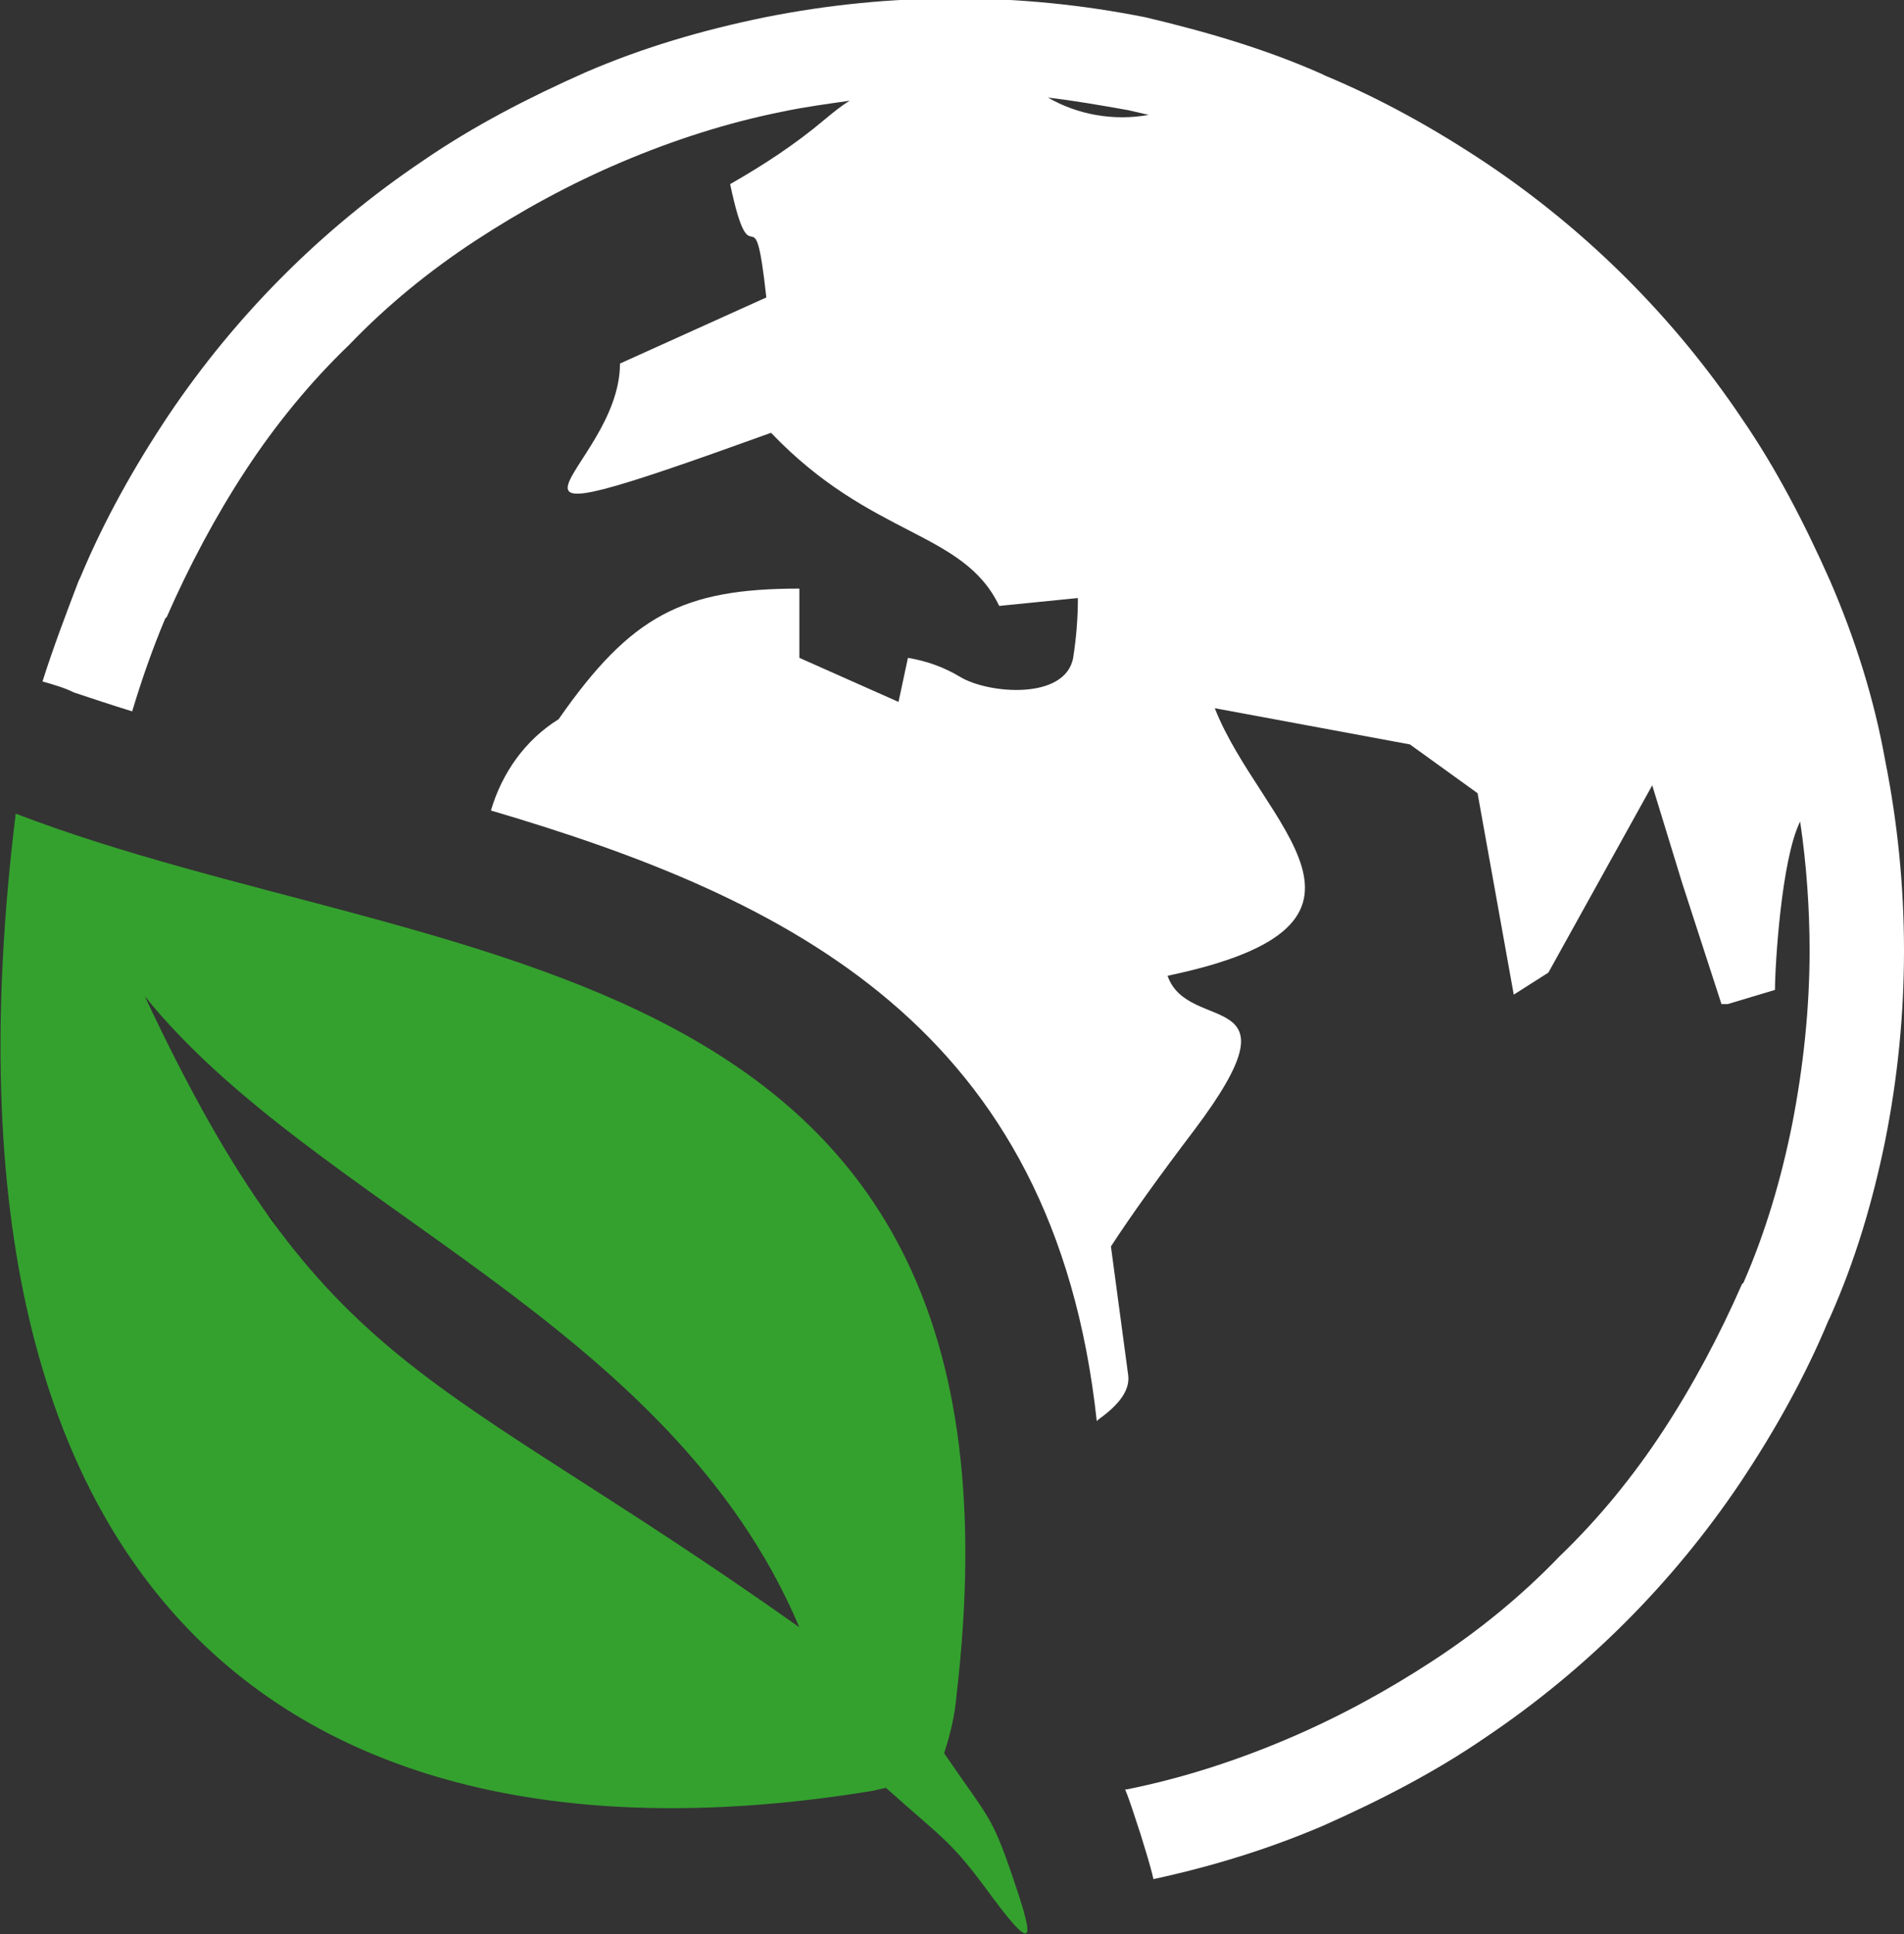
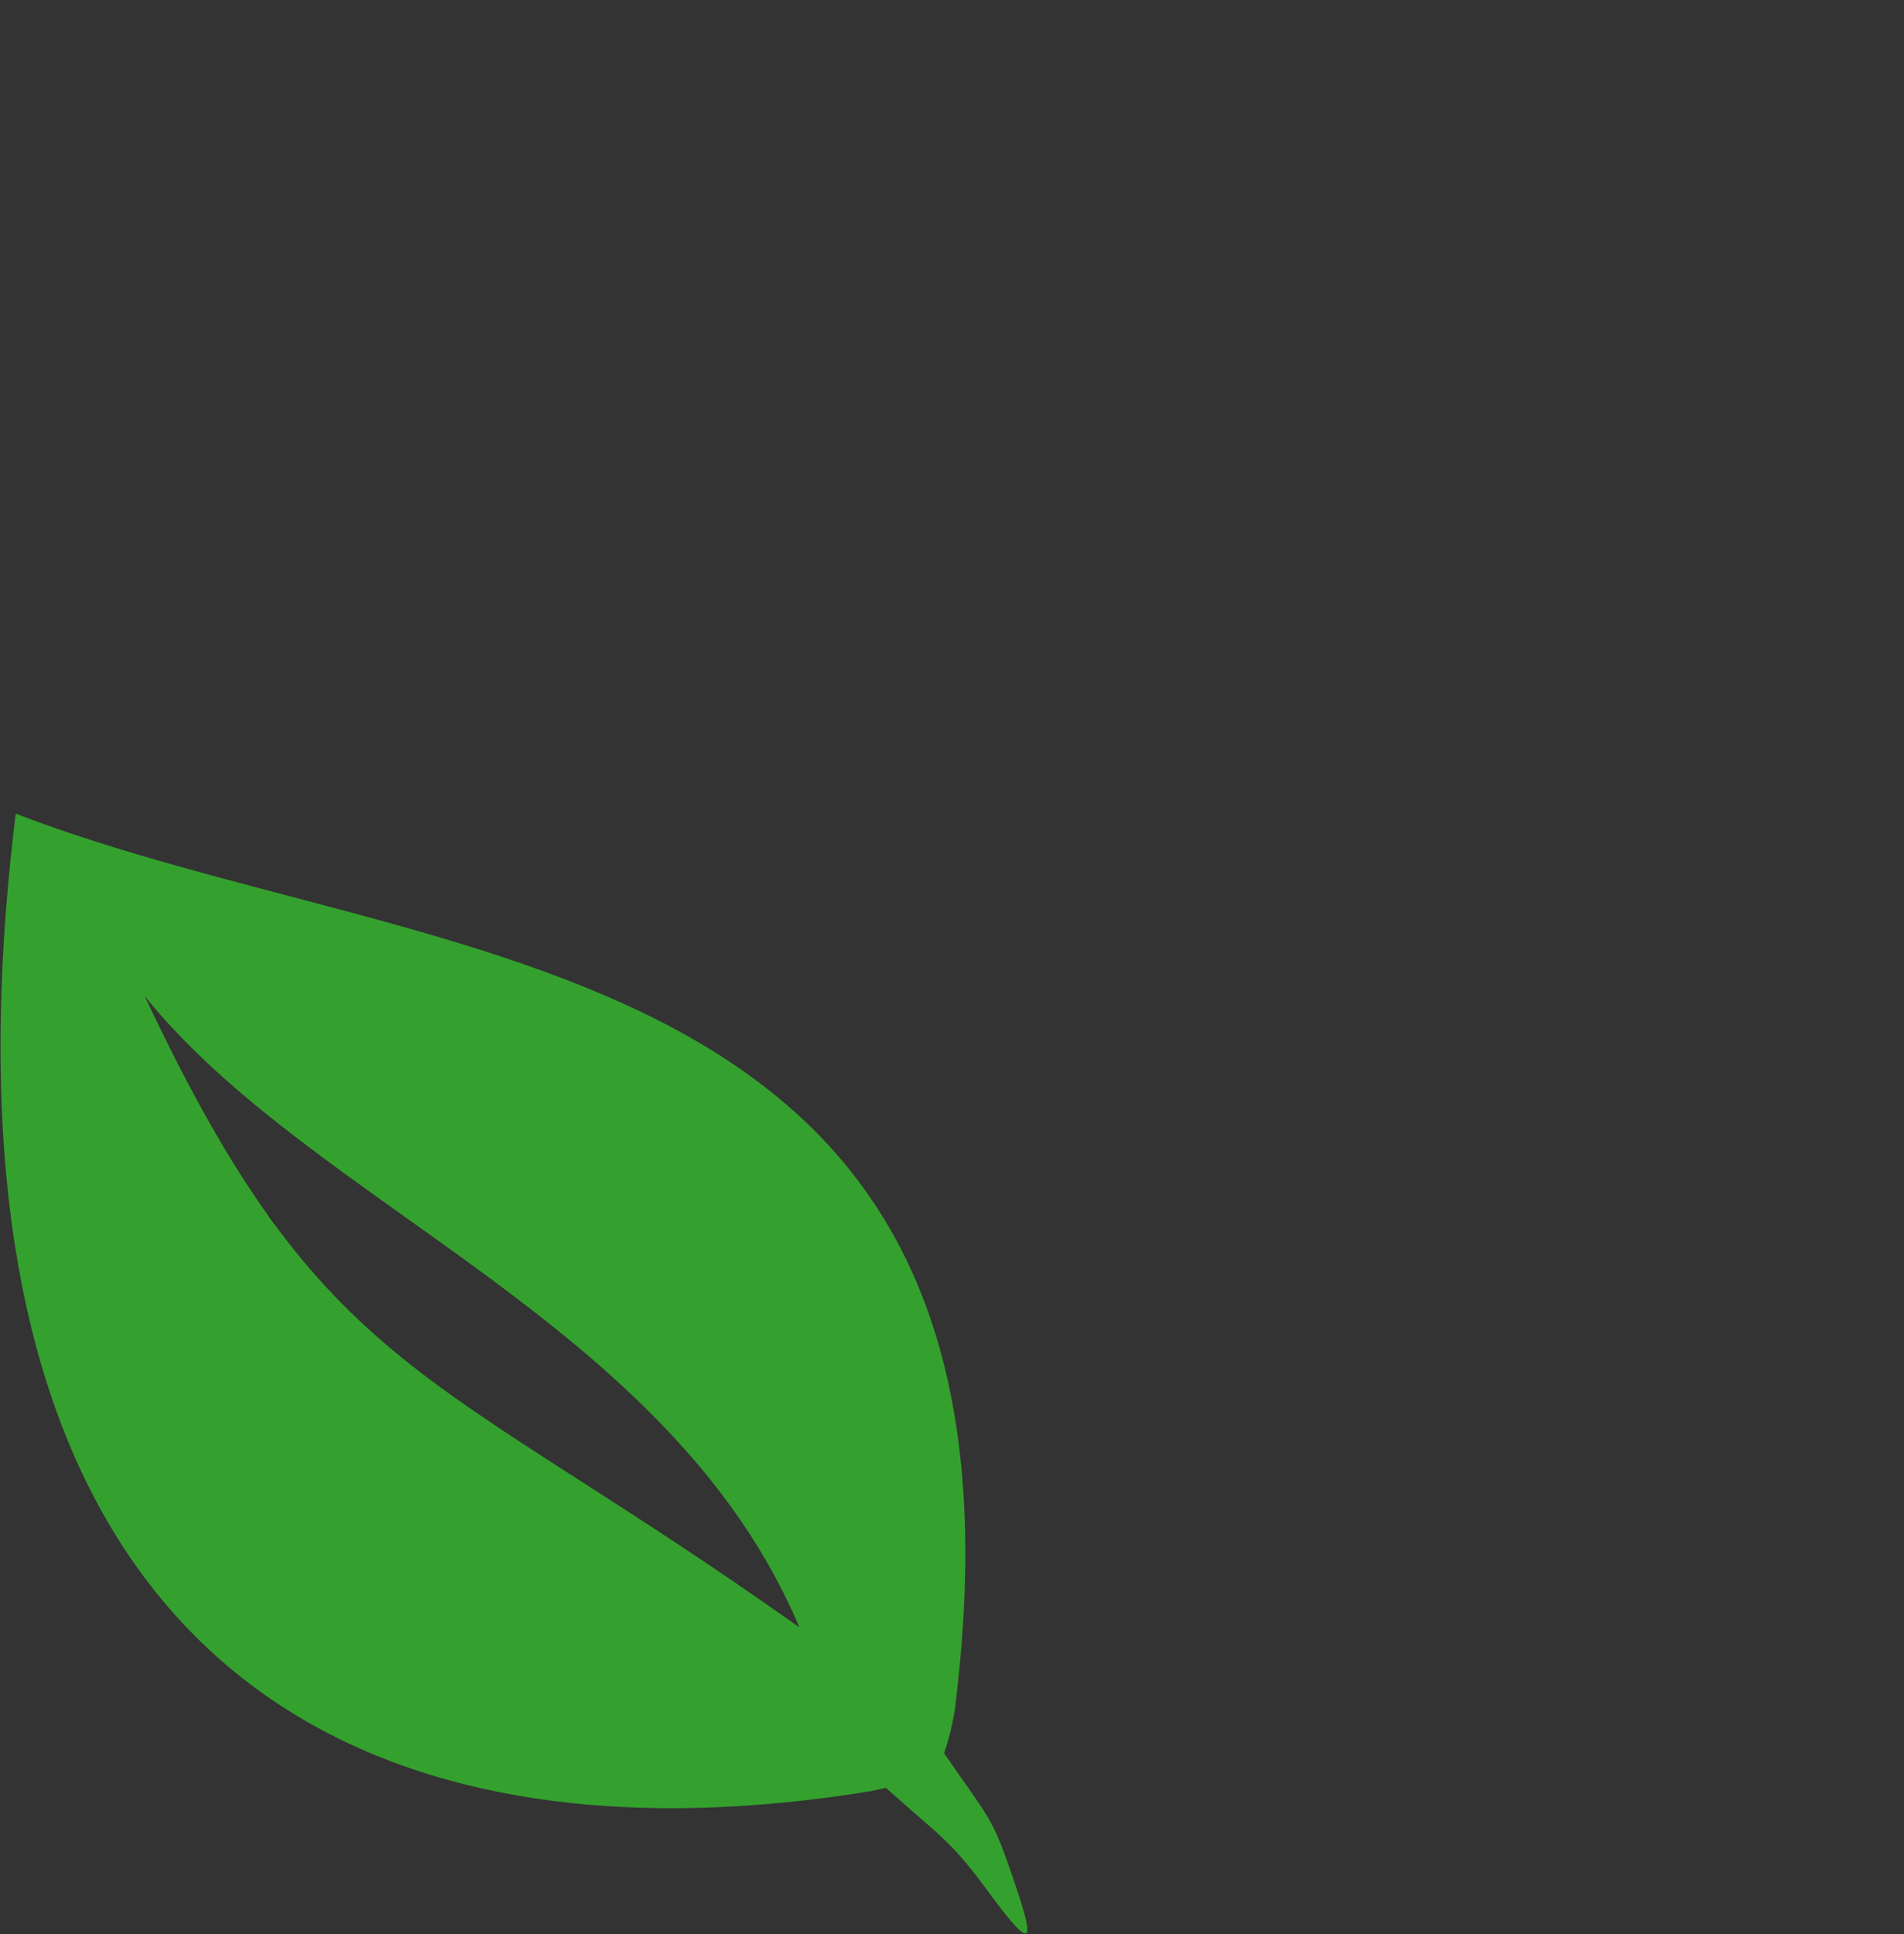
<svg xmlns="http://www.w3.org/2000/svg" id="Layer_1" x="0px" y="0px" viewBox="0 0 121 122.9" style="enable-background:new 0 0 121 122.9;" xml:space="preserve">
  <rect x="0" y="0" width="121" height="122.9" fill="#333333" stroke="none" />
  <style type="text/css">	.st0{fill:#FFFFFF;}	.st1{fill:none;stroke:#231F20;stroke-width:3.74;stroke-linecap:round;stroke-linejoin:round;}	.st2{fill-rule:evenodd;clip-rule:evenodd;fill:#34A12E;}</style>
-   <path class="st0" d="M54,6.4c-1.4,0.2-2.9,0.4-4.3,0.7c-3.5,0.7-6.9,1.8-10.2,3.2c-3.3,1.4-6.4,3.1-9.3,5c-2.9,1.9-5.6,4.1-8,6.6 l0,0c-2.5,2.4-4.7,5.1-6.6,8c-1.9,2.9-3.6,6.1-5,9.3l-0.1,0.1c-0.8,1.9-1.5,3.9-2.1,5.9c-1.3-0.4-2.5-0.8-3.7-1.2 c-0.6-0.3-1.3-0.5-2-0.7C3.4,41.1,4.2,39,5,36.9l0.1-0.2c1.5-3.6,3.4-7,5.6-10.3c4.3-6.4,9.8-11.9,16.2-16.2c3.2-2.2,6.7-4,10.3-5.6 l0,0c3.7-1.6,7.5-2.7,11.4-3.5c8-1.6,16.2-1.6,24.2,0C76.6,2,80.4,3.1,84,4.7l0.2,0.1c3.6,1.5,7,3.4,10.3,5.6 c6.4,4.3,11.9,9.8,16.2,16.2c2.2,3.2,4,6.7,5.6,10.3l0,0c1.6,3.7,2.8,7.5,3.5,11.4c1.6,8,1.6,16.2,0,24.2c-0.8,3.9-1.9,7.6-3.5,11.2 l-0.1,0.2c-1.5,3.6-3.4,7-5.6,10.3c-4.3,6.4-9.8,11.9-16.2,16.2c-3.2,2.2-6.7,4-10.3,5.6l0,0c-3.5,1.5-7.1,2.6-10.8,3.4 c-0.2-0.9-0.5-1.8-0.8-2.8c-0.4-1.2-0.7-2.2-1-2.9h0.1c3.5-0.7,6.9-1.8,10.2-3.2c3.3-1.4,6.4-3.1,9.3-5c2.9-1.9,5.6-4.1,8-6.6l0,0 c2.5-2.4,4.7-5.1,6.6-8c1.9-2.9,3.6-6.1,5-9.3l0.1-0.1c1.4-3.2,2.4-6.6,3.1-10.1c0.7-3.6,1.1-7.3,1.1-11c0-2.7-0.2-5.5-0.6-8.2 c-1.2,2.4-1.6,9.2-1.6,10.7l-3,0.9h-0.4l-2.5-7.7l-1.9-6.2l-6.6,11.9l-2.2,1.4l-2.3-12.8l-4.3-3.1L77.2,45c2.9,7.4,12.8,13.7-3,17 c1.3,3.8,8.7,0.5,1.7,9.8c-2.2,2.9-4,5.4-5.3,7.4l1.1,8.2c0.1,0.9-0.5,1.8-1.9,2.8l-0.1,0.1c-2.7-25-19.5-33.2-38.5-38.8 c0.7-2.4,2.2-4.5,4.3-5.8c4.6-6.6,7.9-8.3,15.3-8.3v4.4l6.3,2.8l0.6-2.8C58.9,42,60,42.4,61,43c1.8,1.1,6.7,1.5,7.2-1.2 c0.2-1.3,0.3-2.5,0.3-3.8l-5,0.5c-2.3-4.8-8.1-4.3-14.5-11c-21.6,7.8-9.6,2.5-9.6-4.4l9.3-4.2c-0.8-7.3-0.9-0.6-2.3-7.2 c2.1-1.2,4.1-2.5,6-4.1C53,7.1,53.5,6.7,54,6.4L54,6.4z M73,7.3c-0.4-0.1-0.9-0.2-1.3-0.3c-1.7-0.3-3.4-0.6-5.1-0.8 C68.5,7.3,70.8,7.7,73,7.3z" />
  <path class="st1" d="M13.1,90.7c-1.7-2.5-3.2-5.2-4.4-8.1c-1.3-2.9-2.3-5.8-3-8.8l10.1,4.8C15.9,83.3,13.3,86,13.1,90.7L13.1,90.7z" />
  <path d="M13.1,90.7c-1.7-2.5-3.2-5.2-4.4-8.1c-1.3-2.9-2.3-5.8-3-8.8l10.1,4.8C15.9,83.3,13.3,86,13.1,90.7L13.1,90.7z" />
  <path class="st2" d="M60,111.4c2.8,4.1,3,3.9,4.3,7.7s1.7,5.4-1.2,1.5c-2.7-3.7-3-3.6-6.8-7l-0.9,0.2c-35.5,5.8-60.7-11-54.4-62.1 c26.8,10.3,65.4,7.8,59.8,55.9C60.7,108.9,60.4,110.2,60,111.4L60,111.4z M50.8,103.4C42.6,84,20,76.7,9.2,63.3 C20.6,87.6,27.4,86.8,50.8,103.4L50.8,103.4z" />
</svg>